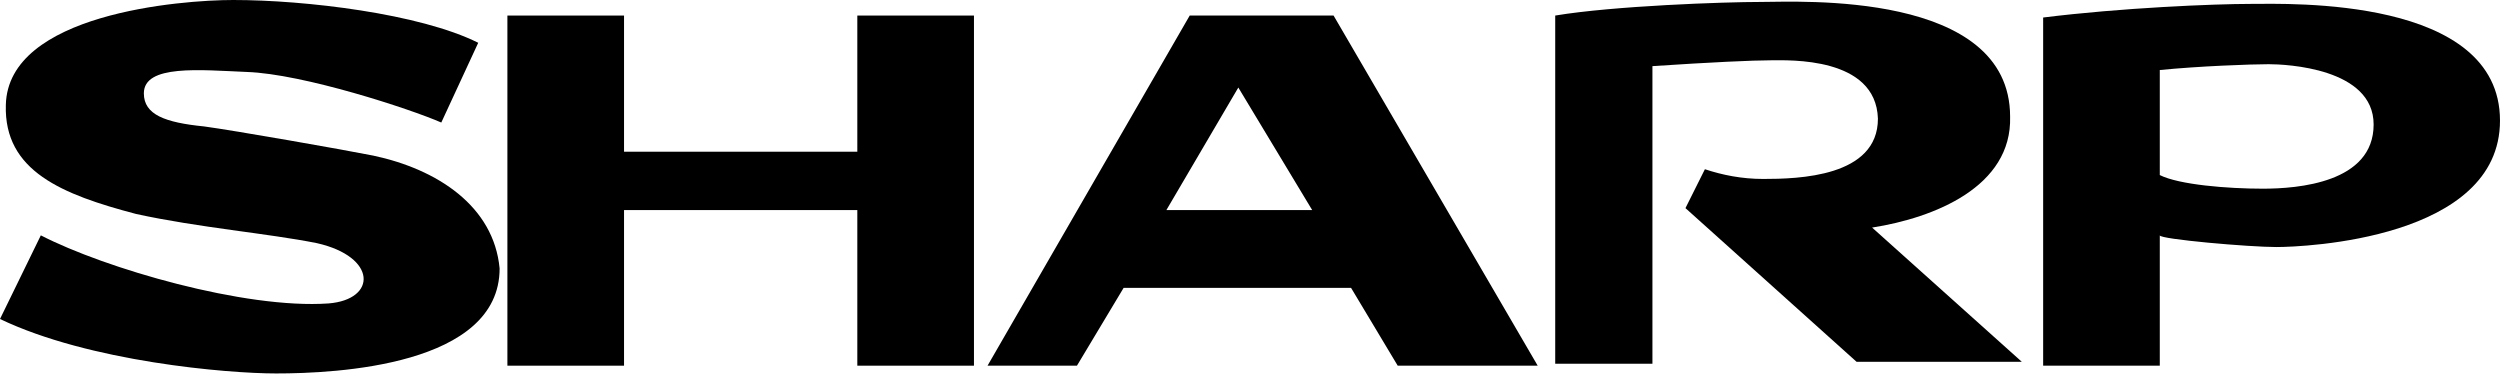
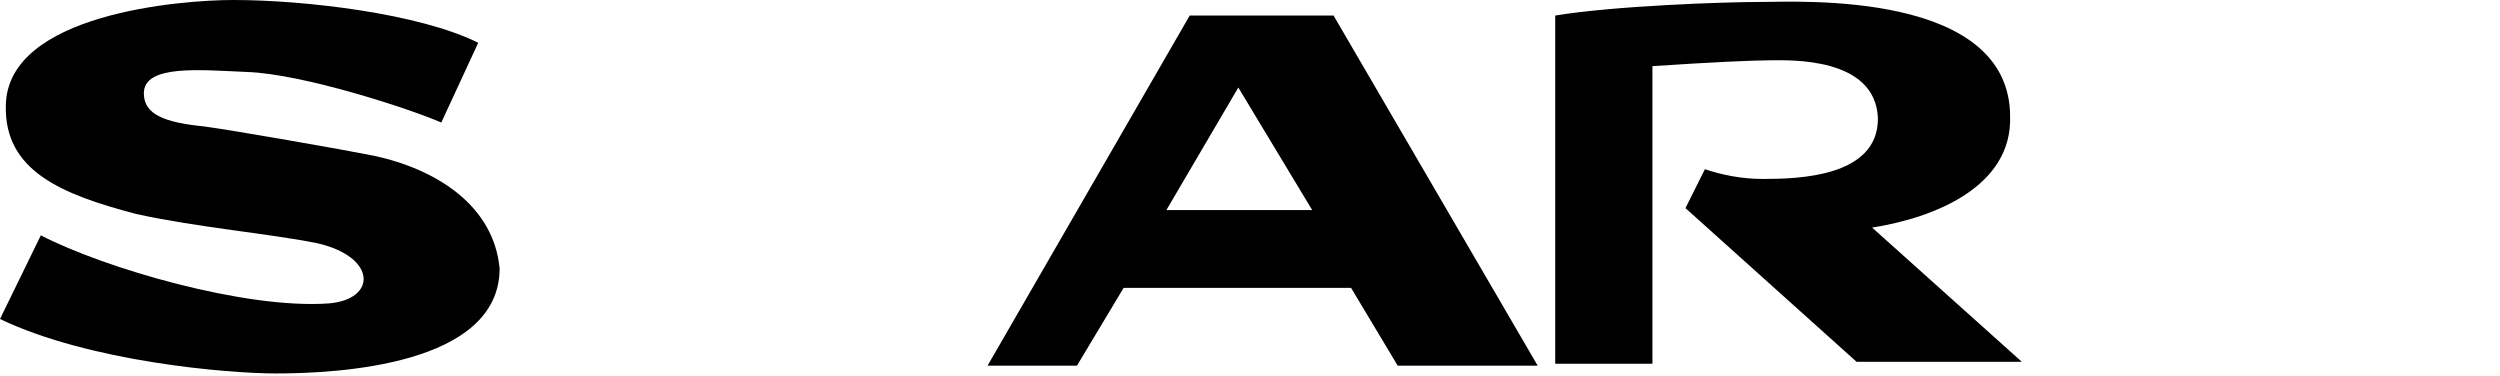
<svg xmlns="http://www.w3.org/2000/svg" width="532" height="80" viewBox="0 0 532 80" fill="none">
-   <path d="M479.047 0.829C471.187 0.829 451.329 1.658 434.782 3.728V77.82H459.603V50.086C459.603 50.914 478.632 52.57 484.424 52.57C490.215 52.57 531.998 50.914 531.998 25.665C531.998 -0.826 486.907 0.829 479.047 0.829ZM481.527 40.152C474.081 40.152 463.74 39.326 459.603 37.256V14.902C467.876 14.075 479.044 13.662 482.768 13.662C486.491 13.662 505.108 14.49 505.108 26.494C505.108 38.911 488.974 40.152 481.527 40.152Z" fill="black" />
  <path d="M79.428 33.114C73.223 31.872 49.642 27.733 43.437 26.905C35.163 26.077 30.612 24.421 30.612 19.868C30.612 13.659 42.61 14.9 52.539 15.314C64.536 15.728 87.288 23.179 93.907 26.076L101.767 9.105C89.356 2.896 64.949 0 49.642 0C38.473 0 1.656 2.897 1.242 22.352C0.829 36.425 13.238 41.392 28.958 45.532C42.196 48.429 57.09 49.671 67.432 51.741C80.256 54.638 80.254 63.743 69.912 64.571C52.124 65.812 22.339 57.12 8.688 50.083L0 67.883C19.029 76.99 48.402 79.472 58.744 79.472C71.568 79.472 106.318 77.817 106.318 57.121C105.077 43.875 93.08 36.011 79.428 33.114Z" fill="black" />
-   <path d="M182.438 32.285H132.795V3.31H107.974V77.817H132.795V44.703H182.438V77.817H207.259V3.31H182.438V32.285Z" fill="black" />
  <path d="M283.784 3.31H253.171L210.149 77.817H229.176L239.106 61.26H287.506L297.434 77.817H327.221L283.784 3.31ZM248.206 44.703L263.514 18.627L279.233 44.703H248.206Z" fill="black" />
  <path d="M427.752 24.835C427.752 -2.07 382.661 0.412 374.801 0.412C366.941 0.412 343.361 1.241 330.95 3.31V77.402H351.637V14.073C364.047 13.245 373.147 12.83 376.87 12.83C380.593 12.83 399.209 12.002 399.622 25.247C399.622 37.665 382.66 38.08 375.213 38.08C370.663 38.08 366.526 37.252 362.803 36.01L358.666 44.288L395.074 76.988H430.237L398.382 48.428C411.62 46.358 428.166 39.736 427.752 24.835Z" fill="black" />
</svg>